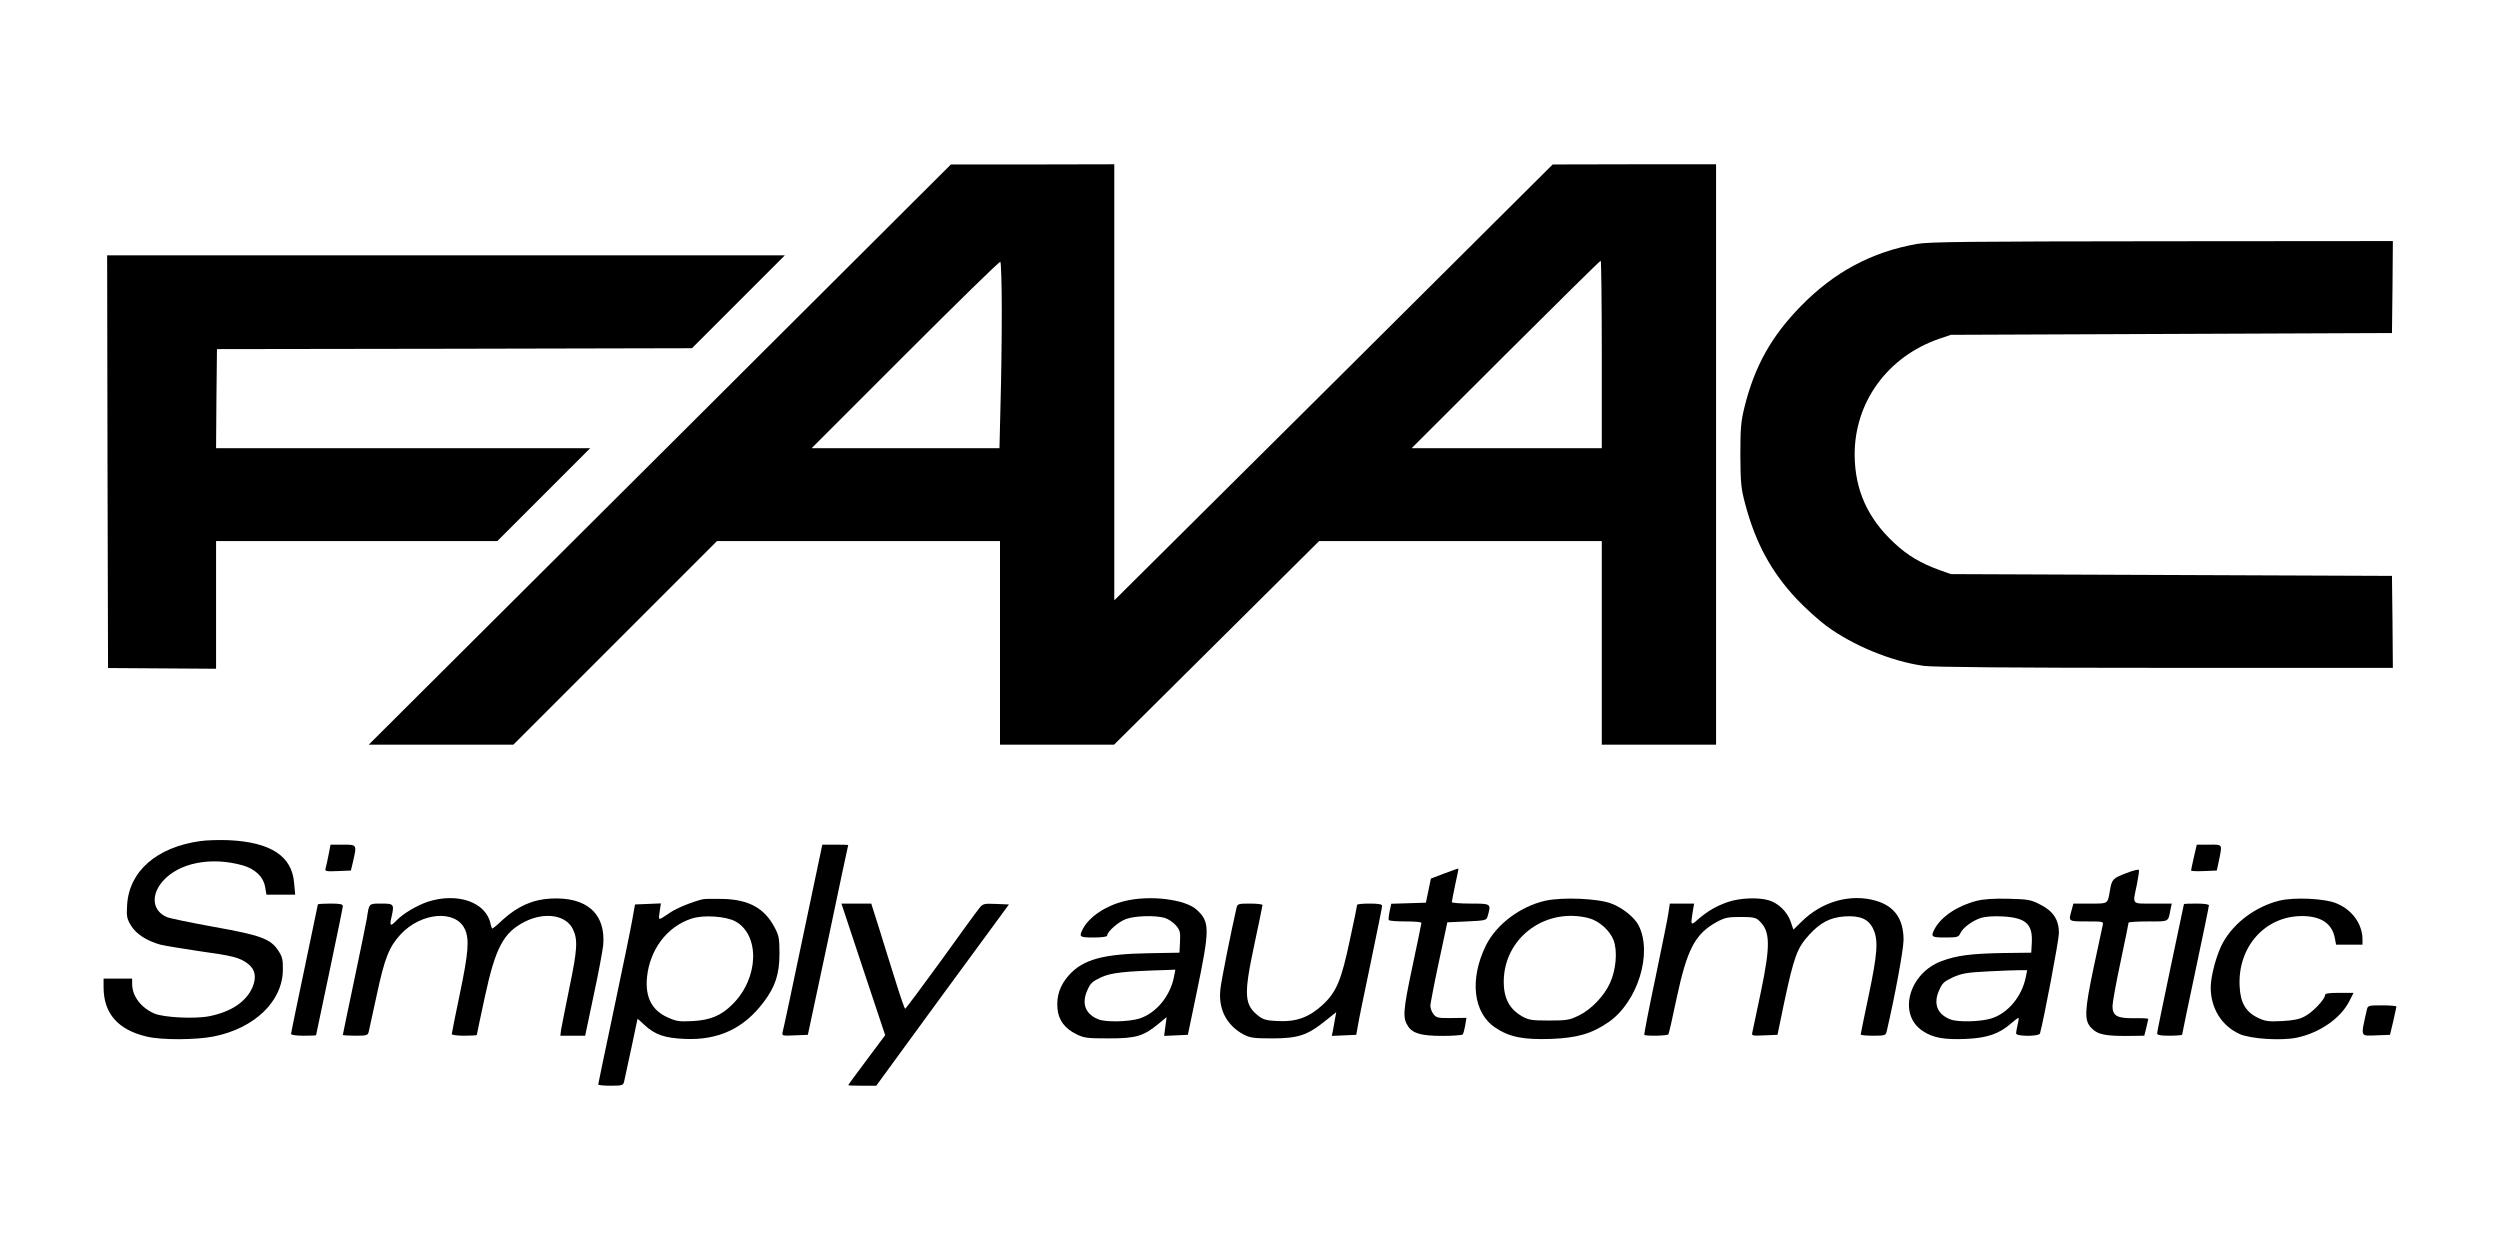
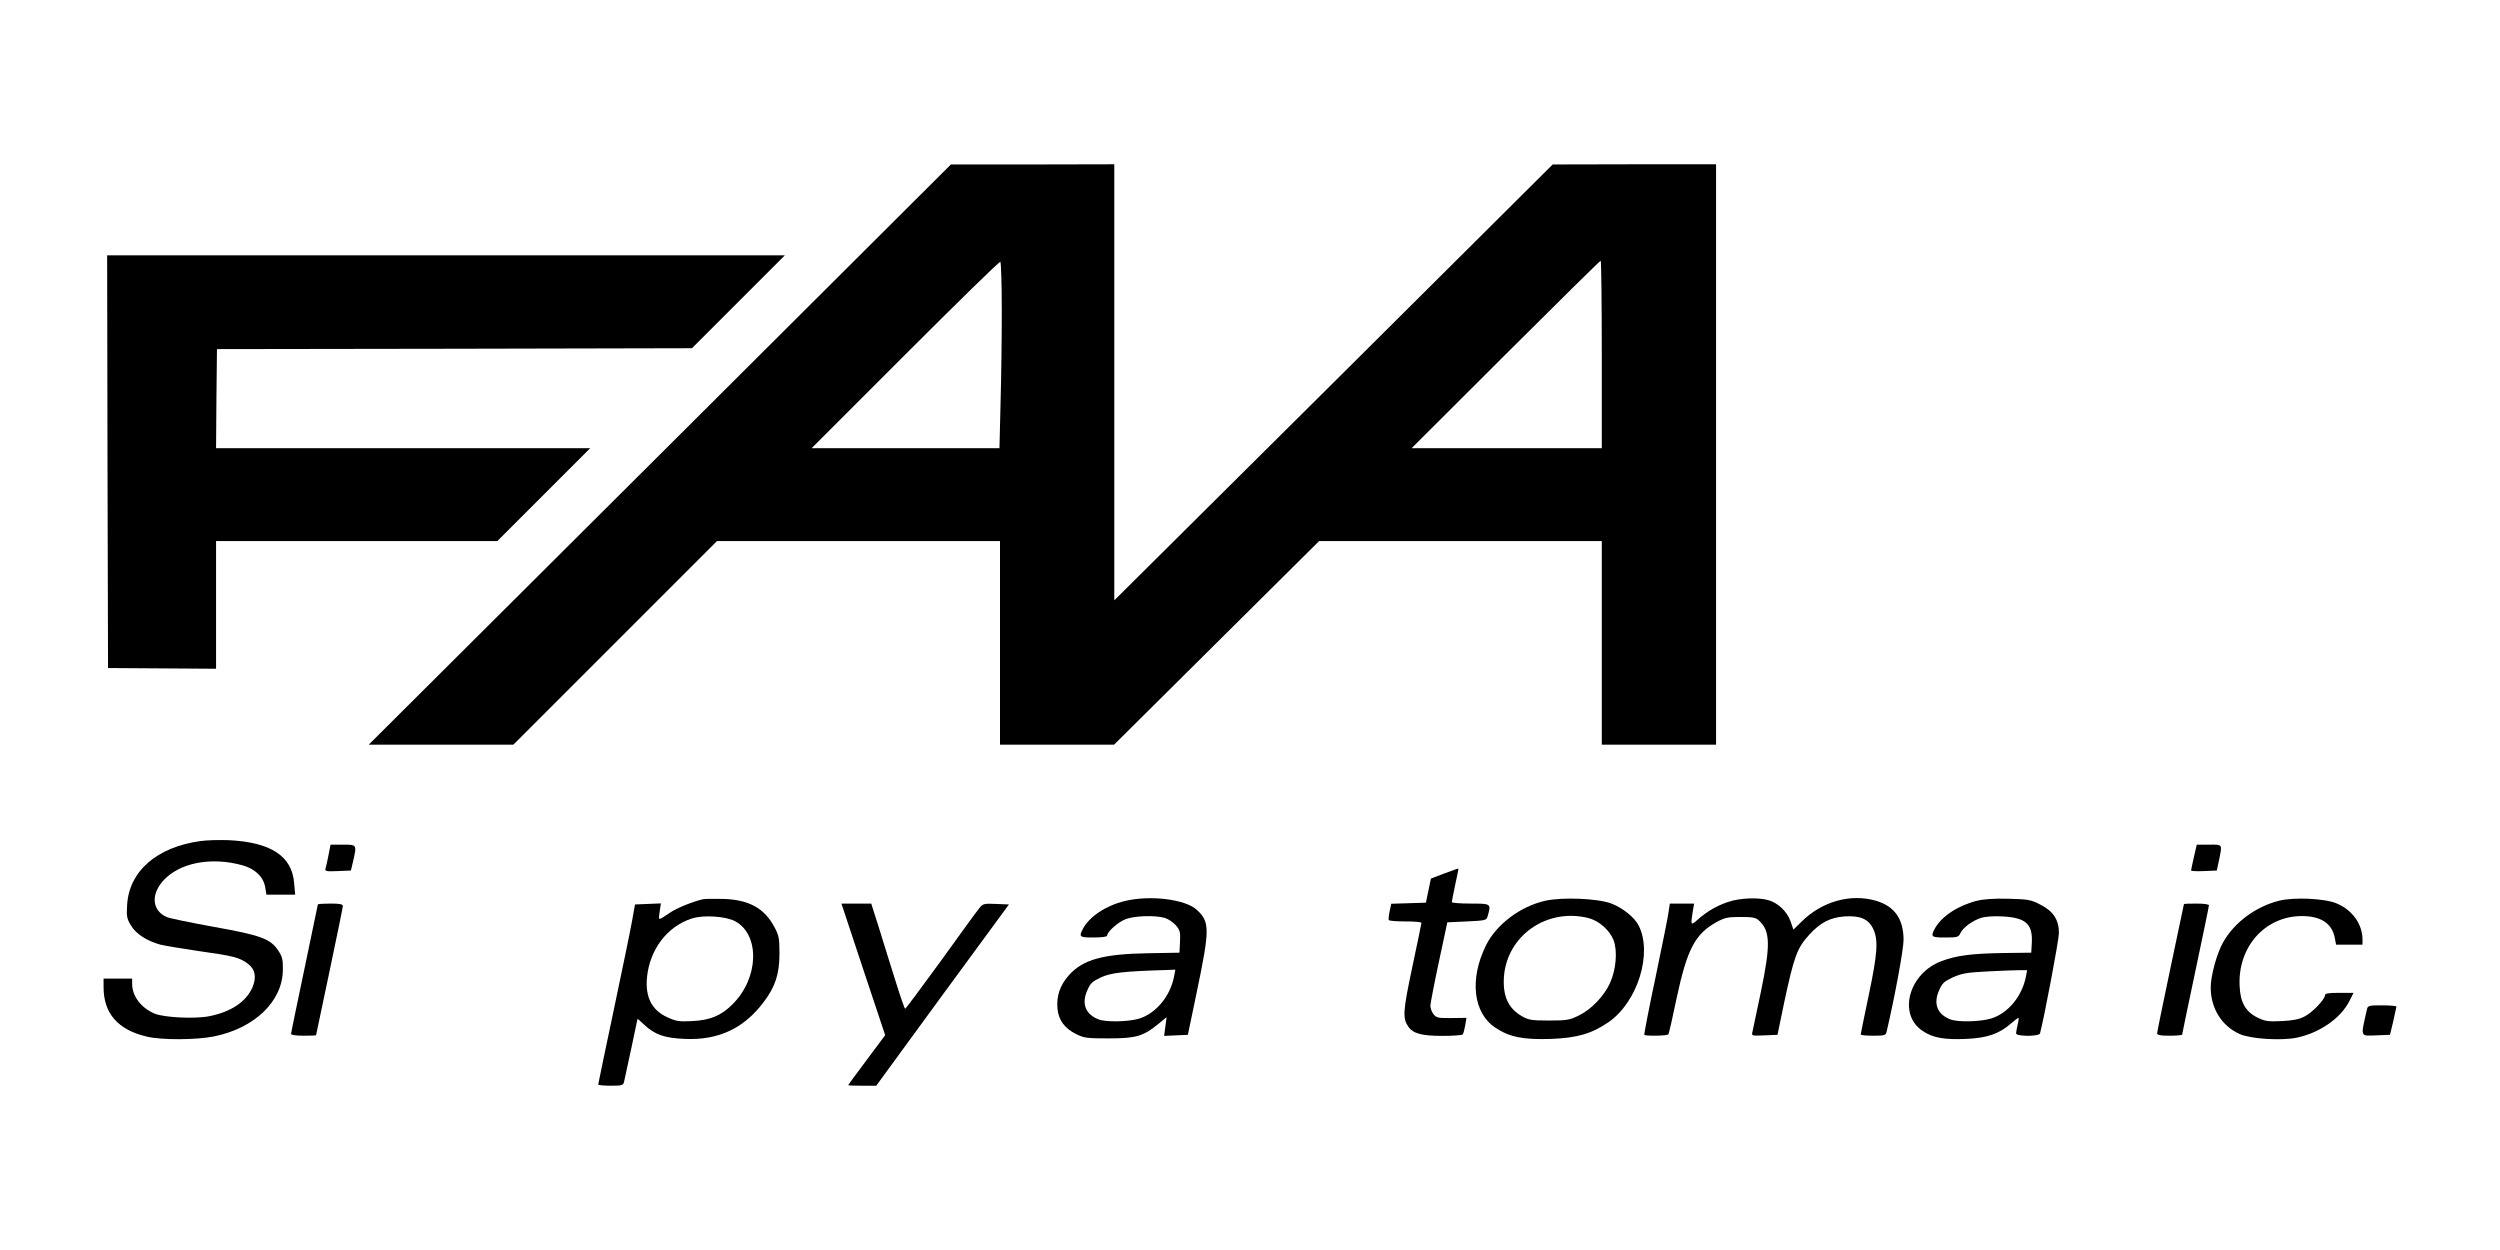
<svg xmlns="http://www.w3.org/2000/svg" version="1.1" id="Layer_1" x="0px" y="0px" viewBox="0 0 1400 700" style="enable-background:new 0 0 1400 700;" xml:space="preserve">
  <path d="M897,198.5V251H790.5l52.6-52.5c29-28.9,52.9-52.5,53.3-52.5C896.7,146,897,169.6,897,198.5z M561,174.3  c0,15-0.3,38.3-0.7,51.9l-0.6,24.8H454.5l52.4-52.4c28.9-28.9,52.8-52.3,53.3-52C560.6,146.9,561,159.4,561,174.3z M369.5,254.6  L206.5,417h81l114-114H560v114h63.9l57.4-57l57.4-57H897v114h64V92h-45.7l-45.8,0.1L746.8,214.2L624,336.2V92l-45.7,0.1h-45.8  L369.5,254.6z" />
-   <path d="M1073.5,136.6c-25.4,4.5-46.3,15.7-65,34.8C992,188.3,982.6,205,976.9,228c-2,8.2-2.3,11.9-2.3,27  c0.1,15.6,0.4,18.6,2.7,27.2c5.8,21.8,14.5,37.9,28.7,53.1c4.7,5,12.1,11.7,16.5,15c14.9,11.1,36.7,20.1,54.9,22.6  c5.2,0.7,49.9,1.1,135.2,1.1H1340l-0.2-25.8l-0.3-25.7l-247-1l-6.5-2.3c-10.4-3.8-17.7-8.1-25.1-15c-15-13.9-22.1-29.7-22.3-49.2  c-0.2-29.7,18.4-55.3,47.4-65.3l6.5-2.2l247-1l0.3-25.8l0.2-25.7l-129.2,0.1C1103.5,135.2,1080.1,135.4,1073.5,136.6z" />
  <polygon points="60.2,258.5 60.5,374.1 90.8,374.3 121,374.5 121,303 278.5,303 330.5,251 121,251 121.2,223.2 121.5,195.5   254.5,195.3 387.5,195 439.5,143 60,143 " />
  <path d="M112.2,471c-24.4,3.4-39.8,16.8-41,35.6c-0.4,6.5-0.2,7.8,2.1,11.6c2.8,4.8,8.9,8.7,16.5,10.8c2.4,0.6,12.1,2.2,21.5,3.6  c19.4,2.7,22.8,3.6,27.4,7c4.3,3.2,5.1,7.7,2.6,13.5c-3.6,8-12,13.6-24.2,16c-8.1,1.6-25.4,0.7-30.6-1.5C79,564.4,74,557.8,74,551  v-3H58v4.8c0,14.7,8,23.9,24.2,27.7c8.3,2,27.7,1.9,37.6-0.1c22.8-4.6,38.5-19.7,38.6-37.3c0.1-5.7-0.3-7.4-2.6-10.8  c-4.3-6.6-9.9-8.6-36.3-13.3c-12.6-2.3-24.3-4.7-26-5.4c-8.2-3.5-9.2-12.3-2.3-20.2c9-10.2,26.9-13.8,44.7-8.8  c7,2,11.6,6.4,12.6,12.2l0.7,4.2h16.1l-0.6-6.6c-1.2-15-13.1-22.8-36.7-23.9C122.8,470.3,115.6,470.5,112.2,471z" />
  <path d="M184,478.7c-0.6,3.2-1.4,6.6-1.7,7.6c-0.4,1.6,0.2,1.8,6.9,1.5l7.3-0.3l1.2-5c2.2-9.6,2.2-9.5-5.6-9.5h-7L184,478.7z" />
-   <path d="M449.7,524.3c-5.9,28.2-11,52.3-11.4,53.5c-0.5,2.3-0.4,2.3,6.8,2l7.3-0.3l11.3-53c6.1-29.2,11.2-53.1,11.3-53.3  c0-0.1-3.3-0.2-7.2-0.2h-7.3L449.7,524.3z" />
  <path d="M1228.6,479.9c-0.9,3.9-1.6,7.3-1.6,7.6s3.2,0.5,7.2,0.3l7.2-0.3l1.3-6c1.8-9,2.1-8.5-5.6-8.5h-6.9L1228.6,479.9z" />
  <path d="M808.9,489.1l-7.6,2.9l-1.4,6.8l-1.4,6.7l-19.4,0.6l-0.9,4.2c-0.5,2.3-0.7,4.5-0.5,4.9c0.2,0.5,4.4,0.8,9.4,0.8  c4.9,0,8.9,0.3,8.9,0.8c0,0.4-2.3,11.5-5.1,24.7c-5.2,24.6-5.5,28.5-2.4,33.2c2.7,4.1,7.6,5.4,19.3,5.4c5.8,0,10.9-0.4,11.3-0.8  c0.4-0.5,1-2.7,1.4-5l0.7-4.3l-8.3,0.1c-7.4,0.1-8.5-0.1-10.1-2.1c-1-1.2-1.8-3.4-1.8-4.9c0.1-1.4,2.2-12.5,4.8-24.6l4.7-22l11-0.5  c10.6-0.5,10.9-0.6,11.6-3c2-7,2-7-9.6-7c-5.8,0-10.5-0.4-10.5-0.8c0-0.4,0.9-4.8,1.9-9.7c1.1-4.9,1.9-9,1.8-9.1  C816.6,486.3,813.1,487.5,808.9,489.1z" />
-   <path d="M1190.6,489c-7.4,2.8-8,3.5-9,9.5c-1.4,7.9-0.8,7.5-11.1,7.5h-9.4l-1,3.7c-1.8,6.4-2,6.3,8.4,6.3c9.4,0,9.5,0,9,2.2  c-0.3,1.3-2.6,12-5.1,23.8c-5,23.8-5.3,29.4-1.4,33.5c3.8,4,7.9,4.8,23.1,4.6l6.7-0.1l1.1-4.4c0.6-2.5,1.1-4.7,1.1-5  c0-0.3-3.6-0.5-8-0.4c-9.4,0.1-12-1.3-12-6.8c0-1.9,2-13,4.5-24.7c2.5-11.8,4.5-21.7,4.5-22c0-0.4,4.9-0.7,10.9-0.7  c12,0,11.2,0.5,12.6-6.8l0.7-3.2h-10.6c-12.1,0-11.4,0.9-9-10.4c0.8-4.2,1.4-8,1.2-8.4C1197.6,486.7,1194.4,487.5,1190.6,489z" />
-   <path d="M239.8,504.9c-6.3,2.1-14.1,6.7-17.8,10.6c-3.2,3.4-3.9,3.1-2.9-1.3c1.8-7.9,1.7-8.2-5.5-8.2c-7.1,0-6.9-0.2-8.1,8  c-0.4,2.5-3.6,18.1-7.1,34.7c-3.5,16.7-6.4,30.5-6.4,30.8s3.1,0.5,7,0.5c6.4,0,7-0.2,7.5-2.3c0.3-1.2,2.3-10.5,4.5-20.6  c4.4-20.6,6.9-26.8,13.2-33.7c11.5-12.5,30.9-14.2,36.1-3.1c2.6,5.5,2.1,12.9-2.8,36.3c-2.5,11.9-4.5,22-4.5,22.5s3.2,0.9,7,0.9  c3.9,0,7-0.2,7-0.4c0-0.3,2-9.6,4.4-20.8c6.1-28.4,10.5-36.6,22.8-42.8c11-5.4,22.8-3.6,26.6,4.3c2.9,5.9,2.5,11.5-1.9,32.7  c-2.3,11.3-4.4,22-4.7,23.7l-0.4,3.3h13.9l4.8-22.8c2.7-12.5,5-25,5.3-27.9c1.5-17.6-9.2-27.2-29.4-26.1c-10,0.5-18.5,4.3-26.8,11.8  c-2.9,2.8-5.6,5-5.9,5c-0.2,0-0.7-1.2-1-2.8C272.1,505.2,256.3,499.7,239.8,504.9z" />
  <path d="M411.9,516c13.8,7.8,13,31.8-1.6,46.3c-6.3,6.4-12.5,9-22.5,9.5c-7.6,0.4-9.2,0.1-14-2.1c-8.7-3.9-12.5-11.2-11.5-22.2  c1.5-15.7,11.2-28.6,25-33.1C394,512.2,406.6,513.1,411.9,516z M393.5,503.6c-5.6,1.3-14.4,4.9-18,7.3c-7.3,4.9-6.8,4.9-6.1-0.3  l0.7-4.7l-7.2,0.3l-7.3,0.3l-1.7,9.5c-0.9,5.2-5.6,27.7-10.3,50.1c-4.7,22.3-8.6,40.8-8.6,41.2c0,0.4,3.1,0.7,7,0.7  c6.4,0,7-0.2,7.5-2.3c0.9-3.9,7.5-34.8,7.5-35.1c0-0.2,1.7,1.3,3.7,3.2c6.1,5.7,11.4,7.5,22.9,8c18.8,0.8,33-5.9,44.1-20.7  c6.5-8.6,8.8-15.7,8.8-27.1c0-8.4-0.3-10.1-2.7-14.6c-5.6-10.7-14.3-15.6-28.8-16C399.8,503.3,394.6,503.3,393.5,503.6z" />
  <path d="M657.5,546.7c-2.1,11.2-10.2,20.9-19.8,23.8c-5.9,1.7-18.3,2-22.4,0.4c-7.4-2.8-9.8-8.8-6.4-16.3c1.7-4,2.8-5,7.7-7.3  c5.7-2.6,12.9-3.4,36.8-4.1l4.8-0.2L657.5,546.7z M629.8,504.6c-10.4,2.5-19.8,8.7-23.4,15.6c-2.3,4.5-1.9,4.8,6.1,4.8  c4.2,0,7.5-0.4,7.5-1c0-2.3,6.4-7.9,10.7-9.4c5.3-1.8,16-2.1,21.5-0.6c2,0.6,4.8,2.5,6.3,4.2c2.3,2.7,2.6,3.8,2.3,9.2l-0.3,6.1  l-17,0.3c-25.9,0.4-37,3.5-44.9,12.3c-5,5.6-7.1,11.7-6.4,18.9c0.6,6.3,4.1,11,10.5,14.1c4.3,2.2,6.1,2.4,18.3,2.4  c15.2,0,19.3-1.2,27.8-8.2l4.5-3.7l-0.7,5.3l-0.7,5.2l6.7-0.3l6.6-0.3l5-24c7.3-35.2,7.4-39.2,0-46  C663.9,503.6,643.9,501.1,629.8,504.6z" />
  <path d="M889.5,514.1c5.9,1.5,11.9,6.8,14.1,12.4c2.3,6.1,1.4,16.6-2,24c-3.3,7.3-10.6,14.9-17.5,18.2c-5.1,2.5-6.6,2.8-16.6,2.8  c-9.8,0-11.5-0.3-15.2-2.4c-7.7-4.4-10.8-11.3-10.1-22.1C843.9,523.9,866.3,508.3,889.5,514.1z M865.4,504.4  c-14.1,3.2-27.5,13.3-33.3,25.1c-9.3,18.9-7.1,37.8,5.3,46c7.9,5.3,15.7,6.8,31.1,6.3c14.9-0.6,22.8-2.9,32.3-9.4  c16.3-11.3,24.8-38.7,16.8-54.2c-2.3-4.5-8.9-9.8-15.2-12.2C894.9,503.1,875,502.3,865.4,504.4z" />
  <path d="M967.7,505.1c-6.5,2.2-11.8,5.3-17.1,10c-3.8,3.3-3.9,3.2-2.7-4.4l0.8-4.7h-13.6l-0.7,4.7c-0.3,2.7-3.7,19.1-7.3,36.6  c-3.7,17.4-6.5,32-6.3,32.2c0.8,0.8,13,0.6,13.5-0.3c0.3-0.4,2.4-9.5,4.6-20.2c5.9-27.5,10.3-35.9,22.3-42.6  c4.6-2.5,6.3-2.9,13.4-2.9c6.8,0,8.6,0.3,10.4,2c6.4,5.8,6.6,13.6,1,40.4c-2.2,10.7-4.3,20.5-4.6,21.8c-0.6,2.4-0.6,2.4,6.7,2.1  l7.3-0.3l3.7-17.9c5.6-26.2,7.3-30.8,14.2-38.3c6.2-6.7,11.6-9.5,19.6-10.1c8.9-0.6,13.6,1.5,16.2,7.2c2.8,6.3,2.3,13.5-2.6,36.9  c-2.5,11.8-4.5,21.7-4.5,22c0,0.4,3.1,0.7,7,0.7c6.4,0,7-0.2,7.5-2.2c4.6-19.7,9.5-46.1,9.5-51.6c-0.1-11.6-5-18.6-15.2-21.7  c-14.4-4.3-30.7,0.3-42.2,11.9l-4.3,4.2l-1.6-4.7c-2-5.5-7-10.3-12.4-11.8C984.3,502.4,974.1,502.9,967.7,505.1z" />
  <path d="M1134.5,546.9c-2.1,11-10.1,20.7-19.6,23.5c-6,1.8-18.4,2.1-22.6,0.5c-7.4-2.8-9.8-8.8-6.4-16.3c1.7-4,2.8-5,7.7-7.3  c5-2.2,7.7-2.7,19.3-3.3c7.5-0.4,15.5-0.7,17.9-0.7h4.4L1134.5,546.9z M1106.8,504.5c-10.6,2.7-19.8,8.9-23.4,15.7  c-2.3,4.4-1.9,4.8,5.9,4.8c6.8,0,7.5-0.2,8.5-2.4c1.4-3.1,6.7-7,11.6-8.6c2.3-0.7,7.1-1.1,12-0.8c13.1,0.7,17,4.2,16.4,14.9  l-0.3,5.4l-16,0.2c-17.7,0.3-25.9,1.4-34.2,4.5c-18.5,6.9-24.7,30-10.5,39.2c5.7,3.8,12,4.9,24,4.4s18.7-2.8,25.4-8.7  c2-1.7,3.8-3.1,4.1-3.1s0.1,1.7-0.4,3.7c-0.5,2.1-0.9,4.4-0.9,5c0,1.8,12.9,1.8,13.4,0c2.2-8,10.6-52.4,10.6-56.2  c0-7.4-3.2-12.3-10.4-15.9c-5.4-2.8-6.7-3-17.9-3.3C1116.5,503.1,1110.6,503.5,1106.8,504.5z" />
  <path d="M1276.3,504.4c-13.1,3.3-25,12.1-31.3,23.2c-3.5,6.1-7,18.7-7,25.4c0,11.7,6.2,21.6,16.3,26.1c6.2,2.7,23.1,3.8,31.9,2  c12.8-2.7,24.5-10.8,29.4-20.4l2.4-4.7h-8c-6,0-8,0.3-8,1.3c0,2.3-7,9.7-11.4,11.9c-2.9,1.6-6.5,2.3-12.8,2.6  c-7.5,0.4-9.3,0.1-13.3-1.8c-6.9-3.3-9.9-8.5-10.3-17.6c-1.2-22.1,14.2-39.4,34.9-39.4c10.7,0,16.9,4.2,18.4,12.3l0.7,3.7h14.8v-2.8  c0-8.6-5.6-16.5-14.3-20.2C1302.2,503.1,1284.6,502.3,1276.3,504.4z" />
  <path d="M178,506.5c0,0.2-3.4,16.4-7.5,36c-4.1,19.5-7.5,35.9-7.5,36.5s3,1,7,1c3.9,0,7-0.1,7-0.3c0-0.2,3.4-16.2,7.5-35.6  c4.1-19.5,7.5-36,7.5-36.7c0-1.1-1.8-1.4-7-1.4C181.2,506,178,506.2,178,506.5z" />
  <path d="M483.4,542.8l12.3,36.9l-10.3,13.8c-5.7,7.6-10.4,14-10.4,14.2c0,0.2,3.5,0.3,7.9,0.3h7.8l37.1-50.8l37.2-50.7l-7.3-0.3  c-6.8-0.3-7.3-0.1-9.3,2.4c-1.2,1.4-10.9,14.7-21.5,29.5c-10.7,14.7-19.7,26.8-20,26.8c-0.3,0.1-2.7-6.8-5.3-15.2  c-2.6-8.3-6.8-21.6-9.2-29.5l-4.5-14.2h-16.7L483.4,542.8z" />
-   <path d="M692.5,508.2c-3,13-8.7,41.5-9.1,45.9c-1.2,11,3.5,20.1,13,25.2c3.6,1.9,5.7,2.2,16.1,2.2c14.4,0,19.7-1.8,29.4-9.6l6.4-5.1  l-0.7,3.8c-0.4,2.2-0.9,5.2-1.2,6.7l-0.6,2.8l6.9-0.3l6.8-0.3l0.9-5c0.4-2.8,3.7-18.7,7.2-35.4c3.5-16.8,6.4-31.1,6.4-31.8  c0-0.9-1.9-1.3-7-1.3c-3.8,0-7,0.3-7,0.7c0,0.5-1.8,9.3-4.1,19.8c-4.8,22.7-7.5,29.1-15.4,36.4c-7.5,6.8-14.6,9.4-24.7,8.9  c-5.8-0.2-8.3-0.8-10.4-2.4c-8.7-6.5-9.1-11.6-3-40.3c2.5-11.8,4.6-21.8,4.6-22.3c0-0.4-3.1-0.8-7-0.8  C693.6,506,693,506.2,692.5,508.2z" />
  <path d="M1223,506.3c0,0.2-3.4,16.2-7.5,35.6c-4.1,19.5-7.5,36-7.5,36.7c0,1.1,1.8,1.4,7,1.4c3.9,0,7-0.3,7-0.6  c0-0.4,3.4-16.6,7.5-36c4.1-19.4,7.5-35.8,7.5-36.4s-2.8-1-7-1C1226.2,506,1223,506.1,1223,506.3z" />
  <path d="M1325.5,565.2c-3.6,16-4,14.9,5.2,14.6l7.7-0.3l1.8-7.5c0.9-4.1,1.7-7.8,1.8-8.3c0-0.4-3.6-0.7-8-0.7  C1326.6,563,1326,563.1,1325.5,565.2z" />
</svg>